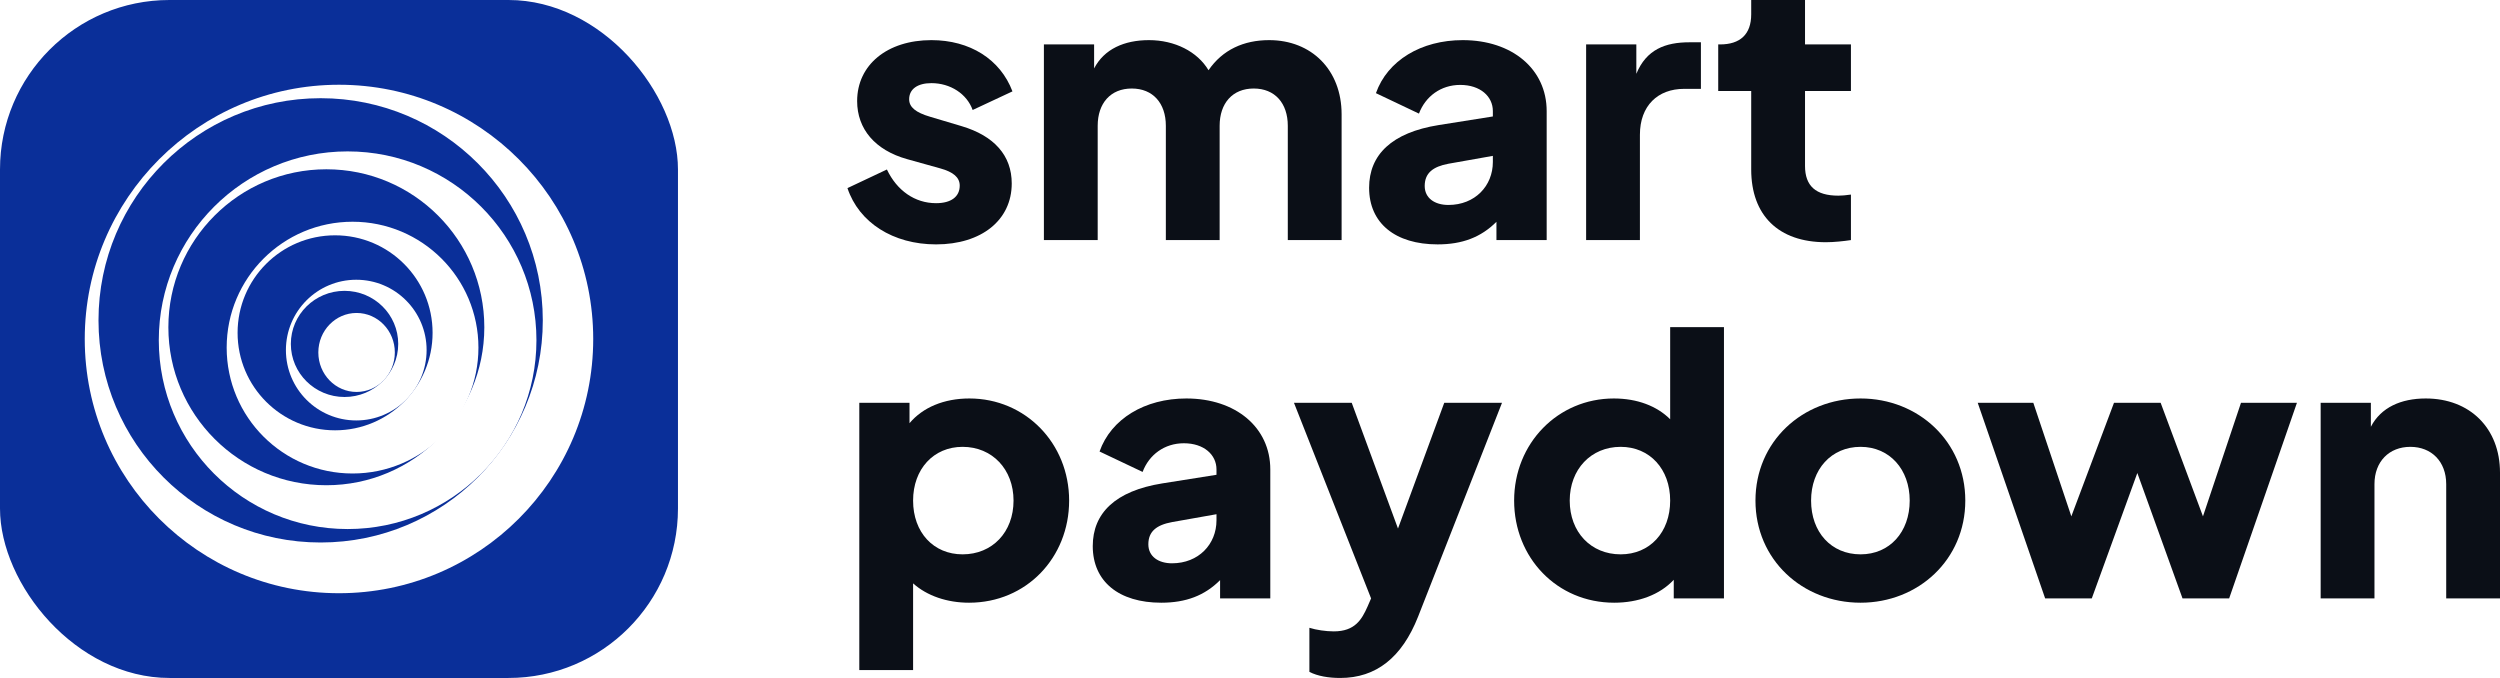
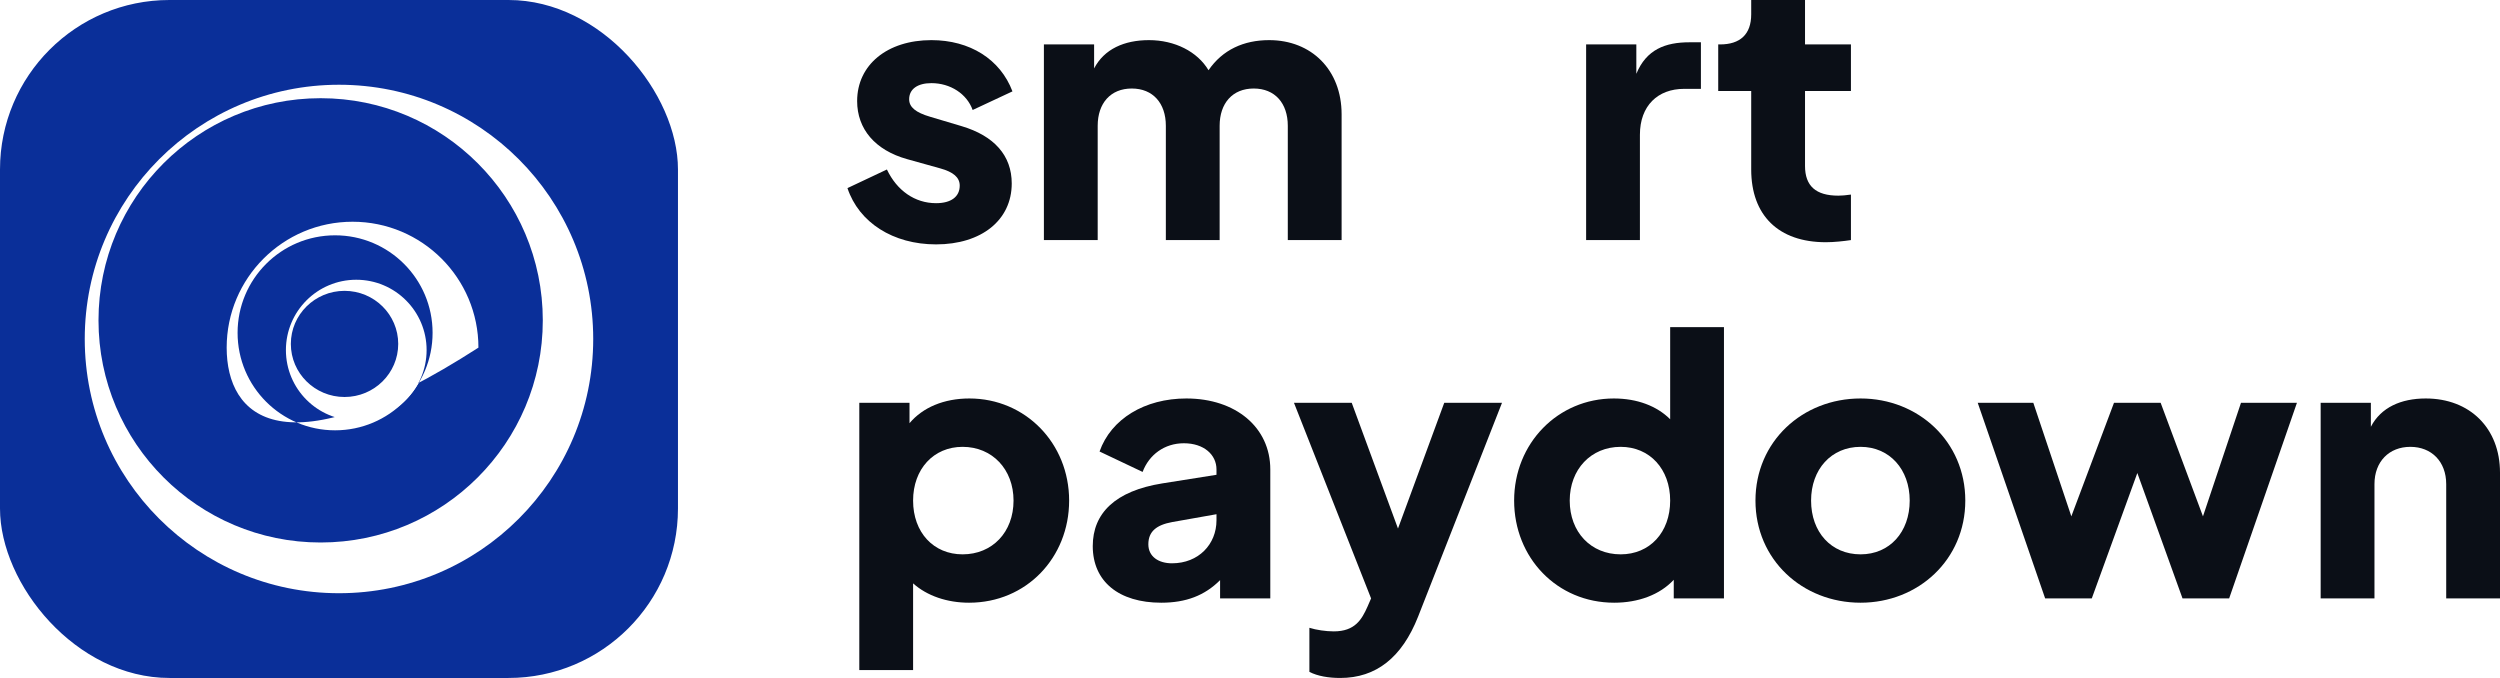
<svg xmlns="http://www.w3.org/2000/svg" width="118" height="32" viewBox="0 0 118 32" fill="none">
  <rect width="118" height="32" fill="white" />
  <rect width="32" height="32" rx="8" fill="#0A2F99" />
  <path fill-rule="evenodd" clip-rule="evenodd" d="M16.816 13.204C18.649 13.204 20.136 14.691 20.136 16.524C20.136 18.358 18.649 19.845 16.816 19.845C14.982 19.845 13.495 18.358 13.495 16.524C13.495 14.691 14.982 13.204 16.816 13.204ZM16.262 13.728C14.863 13.728 13.728 14.85 13.728 16.233C13.728 17.616 14.863 18.738 16.262 18.738C17.662 18.738 18.796 17.616 18.796 16.233C18.796 14.85 17.662 13.728 16.262 13.728Z" fill="white" />
-   <path d="M18.636 16.636C18.636 17.666 17.828 18.5 16.831 18.5C15.833 18.5 15.025 17.666 15.025 16.636C15.025 15.607 15.833 14.772 16.831 14.772C17.828 14.772 18.636 15.607 18.636 16.636Z" fill="white" />
-   <path fill-rule="evenodd" clip-rule="evenodd" d="M16.641 10.466C19.922 10.466 22.582 13.126 22.582 16.408C22.582 19.689 19.922 22.349 16.641 22.349C13.359 22.349 10.699 19.689 10.699 16.408C10.699 13.126 13.359 10.466 16.641 10.466ZM15.816 11.107C13.274 11.107 11.214 13.167 11.214 15.709C11.214 18.25 13.274 20.311 15.816 20.311C18.358 20.311 20.418 18.25 20.418 15.709C20.418 13.167 18.358 11.107 15.816 11.107Z" fill="white" />
-   <path fill-rule="evenodd" clip-rule="evenodd" d="M16.408 7.146C21.33 7.146 25.32 11.136 25.32 16.058C25.32 20.981 21.33 24.971 16.408 24.971C11.486 24.971 7.495 20.981 7.495 16.058C7.495 11.136 11.486 7.146 16.408 7.146ZM15.404 7.99C11.286 7.99 7.947 11.329 7.947 15.447C7.947 19.565 11.286 22.903 15.404 22.903C19.522 22.903 22.86 19.565 22.86 15.447C22.86 11.329 19.522 7.99 15.404 7.99Z" fill="white" />
+   <path fill-rule="evenodd" clip-rule="evenodd" d="M16.641 10.466C19.922 10.466 22.582 13.126 22.582 16.408C13.359 22.349 10.699 19.689 10.699 16.408C10.699 13.126 13.359 10.466 16.641 10.466ZM15.816 11.107C13.274 11.107 11.214 13.167 11.214 15.709C11.214 18.25 13.274 20.311 15.816 20.311C18.358 20.311 20.418 18.25 20.418 15.709C20.418 13.167 18.358 11.107 15.816 11.107Z" fill="white" />
  <path fill-rule="evenodd" clip-rule="evenodd" d="M16 4C22.627 4 28 9.373 28 16C28 22.627 22.627 28 16 28C9.373 28 4 22.627 4 16C4 9.373 9.373 4 16 4ZM15.135 4.635C9.344 4.635 4.649 9.329 4.649 15.12C4.649 20.911 9.344 25.606 15.135 25.606C20.926 25.605 25.62 20.911 25.62 15.12C25.62 9.329 20.926 4.635 15.135 4.635Z" fill="white" />
  <path d="M44.182 11.535C42.15 11.535 40.542 10.503 40 8.879L41.862 8C42.336 8.998 43.183 9.59 44.182 9.59C44.893 9.59 45.299 9.285 45.299 8.761C45.299 8.372 44.994 8.118 44.385 7.949L42.81 7.51C41.304 7.087 40.457 6.089 40.457 4.77C40.457 3.061 41.879 1.894 43.962 1.894C45.773 1.894 47.212 2.791 47.788 4.313L45.909 5.192C45.638 4.431 44.859 3.924 43.962 3.924C43.301 3.924 42.912 4.211 42.912 4.685C42.912 5.057 43.217 5.311 43.911 5.514L45.384 5.953C46.924 6.41 47.754 7.34 47.754 8.66C47.754 10.385 46.332 11.535 44.182 11.535Z" fill="#0B0F17" />
  <path d="M49.272 11.332V2.097H51.642V3.23C52.116 2.317 53.064 1.894 54.232 1.894C55.451 1.894 56.518 2.436 57.042 3.315C57.703 2.351 58.702 1.894 59.904 1.894C61.901 1.894 63.324 3.298 63.324 5.395V11.332H60.784V5.937C60.784 4.871 60.175 4.178 59.176 4.178C58.177 4.178 57.567 4.871 57.567 5.937V11.332H55.028V5.937C55.028 4.871 54.418 4.178 53.419 4.178C52.421 4.178 51.811 4.871 51.811 5.937V11.332H49.272Z" fill="#0B0F17" />
-   <path d="M67.856 11.535C65.858 11.535 64.622 10.537 64.622 8.863C64.622 7.307 65.689 6.258 67.907 5.903L70.463 5.497V5.243C70.463 4.55 69.871 4.008 68.922 4.008C68.008 4.008 67.28 4.55 66.975 5.362L64.944 4.397C65.486 2.858 67.077 1.894 69.041 1.894C71.377 1.894 73.003 3.264 73.003 5.243V11.332H70.632V10.469C69.904 11.197 69.024 11.535 67.856 11.535ZM67.246 8.778C67.246 9.353 67.72 9.674 68.364 9.674C69.617 9.674 70.463 8.778 70.463 7.645V7.357L68.364 7.729C67.636 7.865 67.246 8.169 67.246 8.778Z" fill="#0B0F17" />
  <path d="M74.865 11.332V2.097H77.235V3.484C77.709 2.334 78.606 1.996 79.741 1.996H80.283V4.194H79.487C78.251 4.194 77.404 4.989 77.404 6.359V11.332H74.865Z" fill="#0B0F17" />
  <path d="M86.179 11.433C83.944 11.433 82.657 10.165 82.657 8V4.296H81.1V2.097H81.184C82.133 2.097 82.657 1.624 82.657 0.677V0H85.197V2.097H87.364V4.296H85.197V7.831C85.197 8.778 85.705 9.235 86.771 9.235C86.924 9.235 87.127 9.218 87.364 9.184V11.332C87.025 11.383 86.568 11.433 86.179 11.433Z" fill="#0B0F17" />
  <path d="M40.559 31.628V19.011H42.929V19.975C43.555 19.23 44.554 18.808 45.756 18.808C48.397 18.808 50.463 20.922 50.463 23.628C50.463 26.317 48.448 28.448 45.739 28.448C44.706 28.448 43.758 28.127 43.098 27.535V31.628H40.559ZM45.434 26.165C46.84 26.165 47.839 25.116 47.839 23.628C47.839 22.157 46.84 21.091 45.434 21.091C44.063 21.091 43.098 22.14 43.098 23.628C43.098 25.133 44.063 26.165 45.434 26.165Z" fill="#0B0F17" />
  <path d="M54.811 28.448C52.813 28.448 51.578 27.45 51.578 25.776C51.578 24.22 52.644 23.171 54.862 22.816L57.418 22.41V22.156C57.418 21.463 56.826 20.922 55.878 20.922C54.964 20.922 54.236 21.463 53.931 22.275L51.899 21.311C52.441 19.772 54.032 18.808 55.996 18.808C58.333 18.808 59.958 20.178 59.958 22.156V28.245H57.588V27.383C56.86 28.11 55.979 28.448 54.811 28.448ZM54.202 25.691C54.202 26.266 54.676 26.588 55.319 26.588C56.572 26.588 57.418 25.691 57.418 24.558V24.271L55.319 24.643C54.591 24.778 54.202 25.082 54.202 25.691Z" fill="#0B0F17" />
  <path d="M63.259 32C62.718 32 62.193 31.915 61.803 31.712V29.632C62.125 29.734 62.582 29.801 62.955 29.801C63.953 29.801 64.275 29.243 64.546 28.634L64.715 28.245L61.075 19.011H63.801L65.985 24.947L68.169 19.011H70.895L66.933 29.108C66.171 31.036 64.952 32 63.259 32Z" fill="#0B0F17" />
  <path d="M76.19 28.448C73.482 28.448 71.467 26.317 71.467 23.628C71.467 20.922 73.532 18.808 76.174 18.808C77.274 18.808 78.205 19.163 78.832 19.789V15.442H81.371V28.245H79.001V27.366C78.341 28.076 77.325 28.448 76.19 28.448ZM76.495 26.165C77.867 26.165 78.832 25.133 78.832 23.628C78.832 22.14 77.867 21.091 76.495 21.091C75.09 21.091 74.091 22.157 74.091 23.628C74.091 25.116 75.09 26.165 76.495 26.165Z" fill="#0B0F17" />
  <path d="M87.819 28.448C85.076 28.448 82.858 26.419 82.858 23.628C82.858 20.837 85.076 18.808 87.819 18.808C90.544 18.808 92.762 20.837 92.762 23.628C92.762 26.419 90.544 28.448 87.819 28.448ZM87.819 26.165C89.19 26.165 90.138 25.116 90.138 23.628C90.138 22.157 89.19 21.091 87.819 21.091C86.43 21.091 85.483 22.157 85.483 23.628C85.483 25.116 86.43 26.165 87.819 26.165Z" fill="#0B0F17" />
  <path d="M96.531 28.245L93.348 19.011H95.972L97.767 24.372L99.781 19.011H101.982L103.98 24.372L105.775 19.011H108.416L105.216 28.245H103.015L100.882 22.326L98.732 28.245H96.531Z" fill="#0B0F17" />
  <path d="M109.535 28.245V19.011H111.905V20.144C112.379 19.23 113.327 18.808 114.495 18.808C116.578 18.808 118 20.211 118 22.309V28.245H115.461V22.85C115.461 21.784 114.766 21.091 113.768 21.091C112.769 21.091 112.075 21.784 112.075 22.85V28.245H109.535Z" fill="#0B0F17" />
</svg>